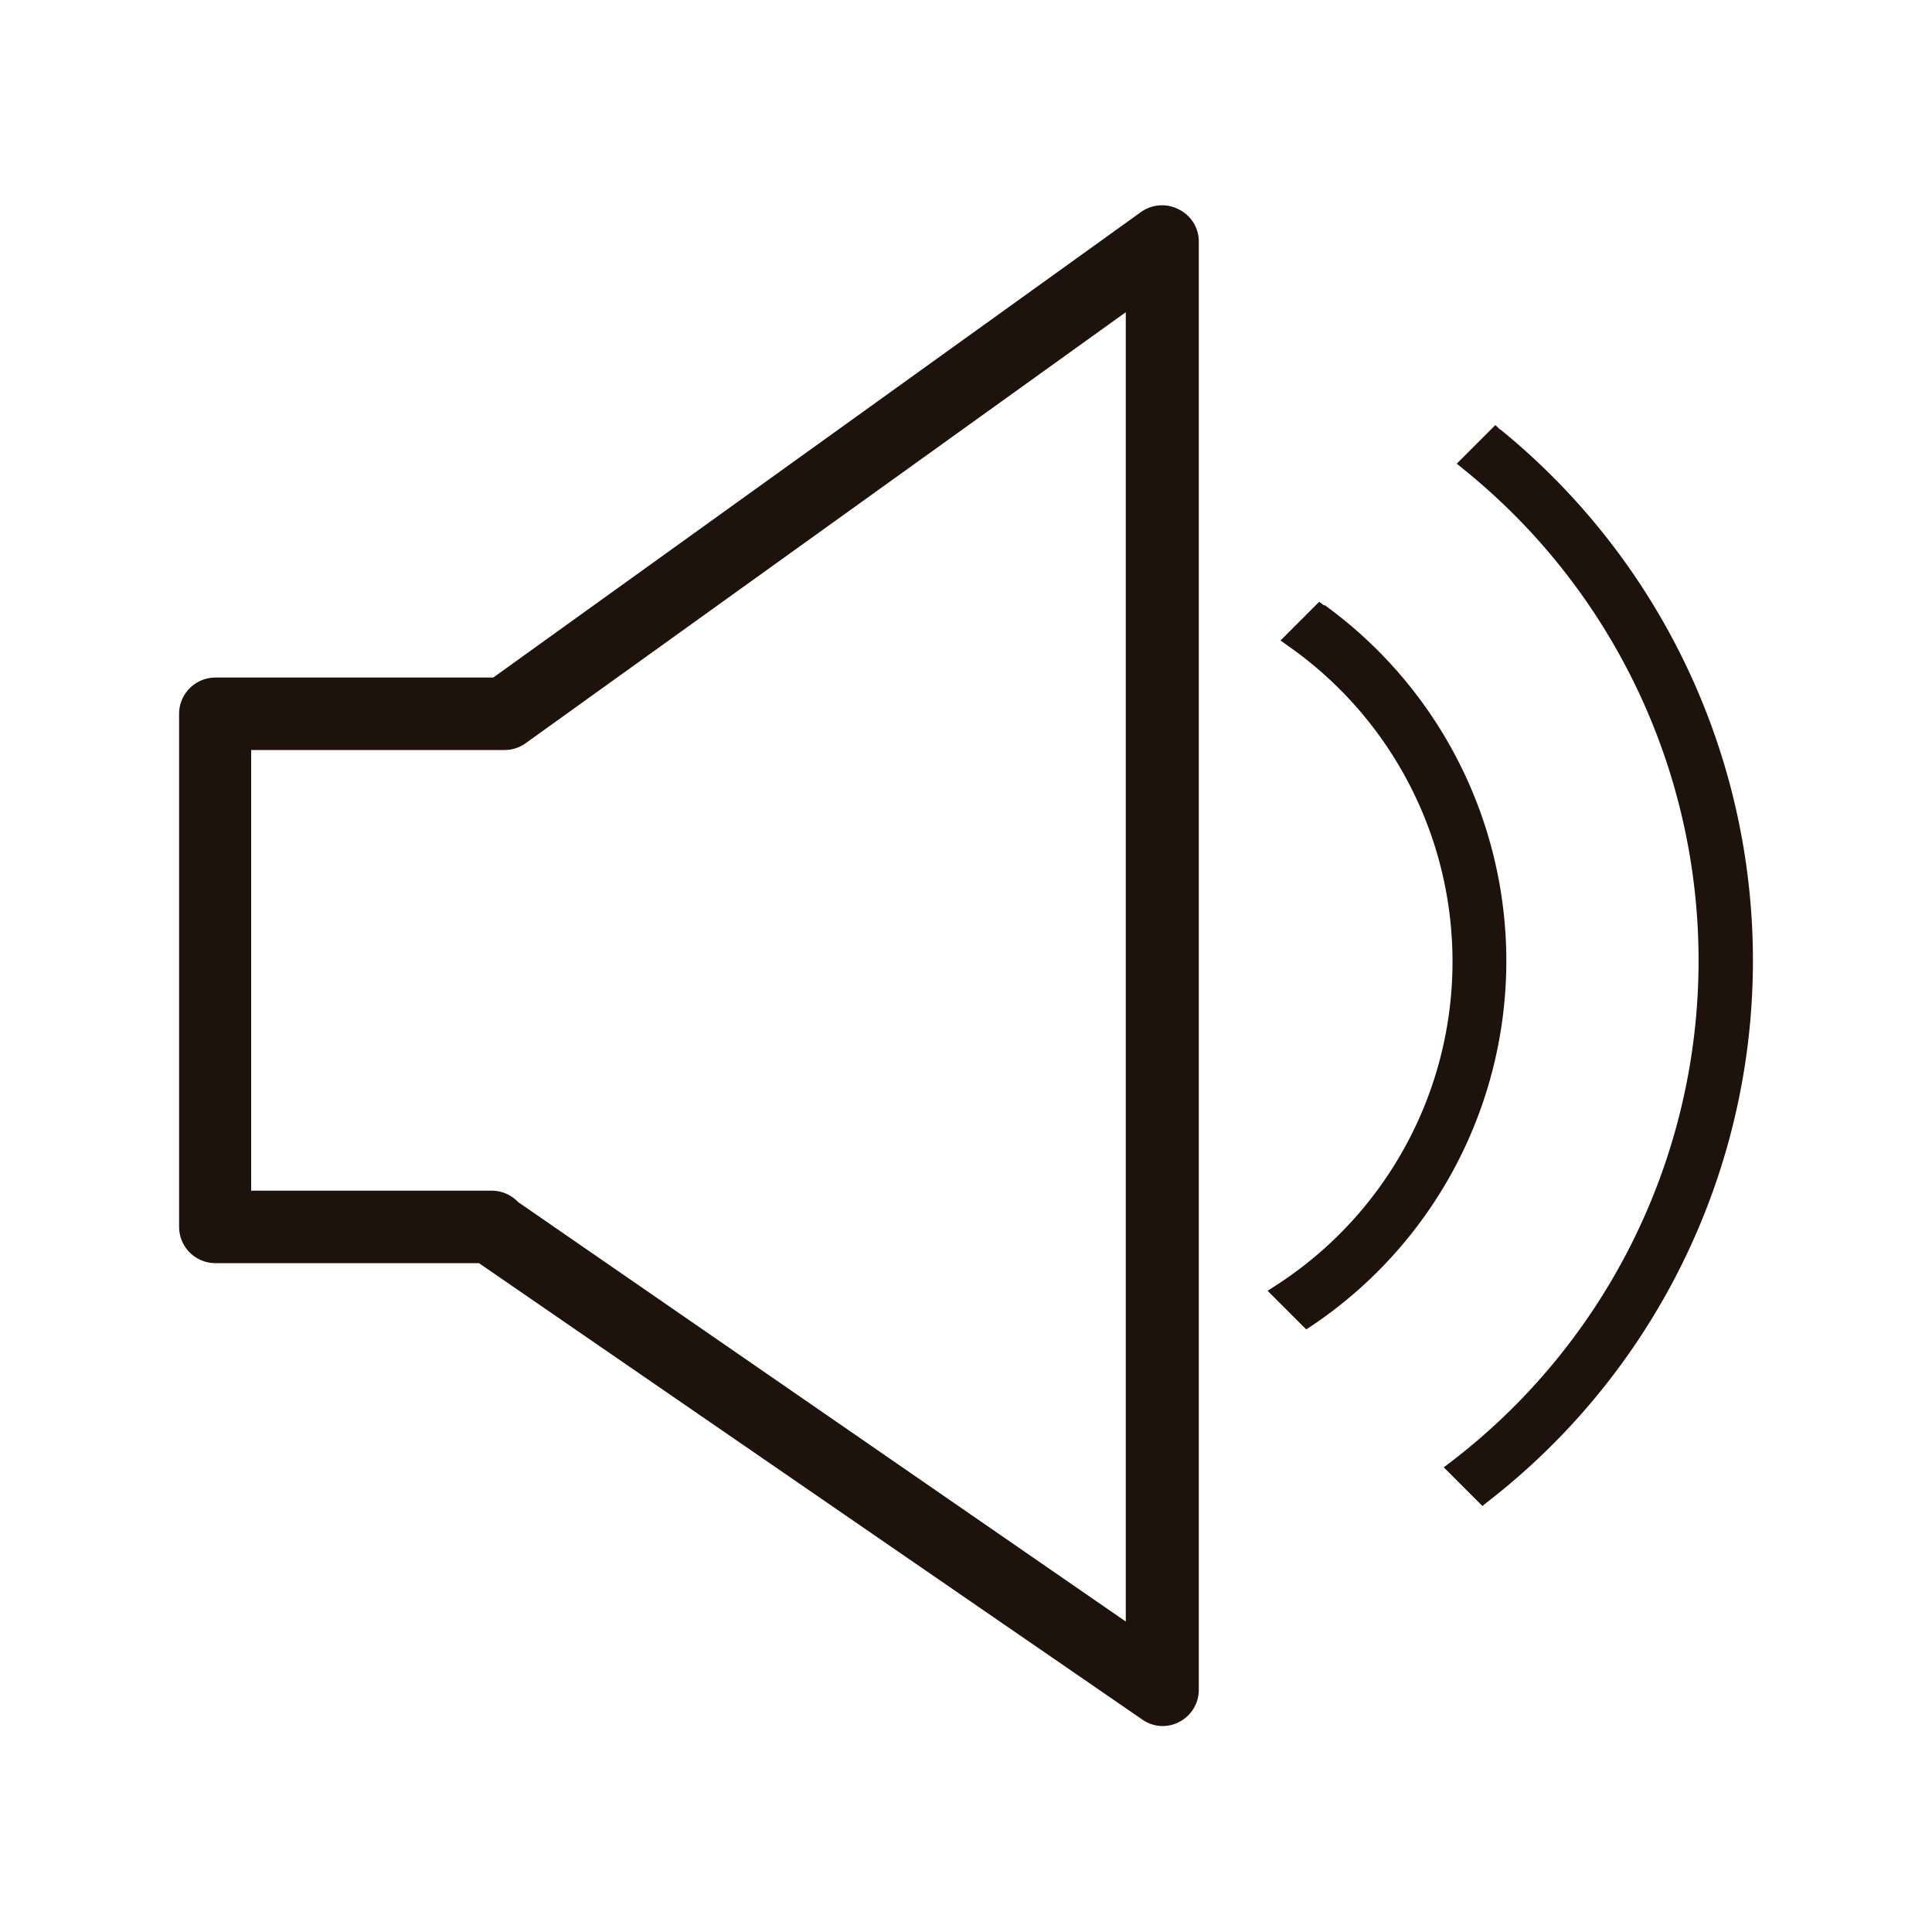
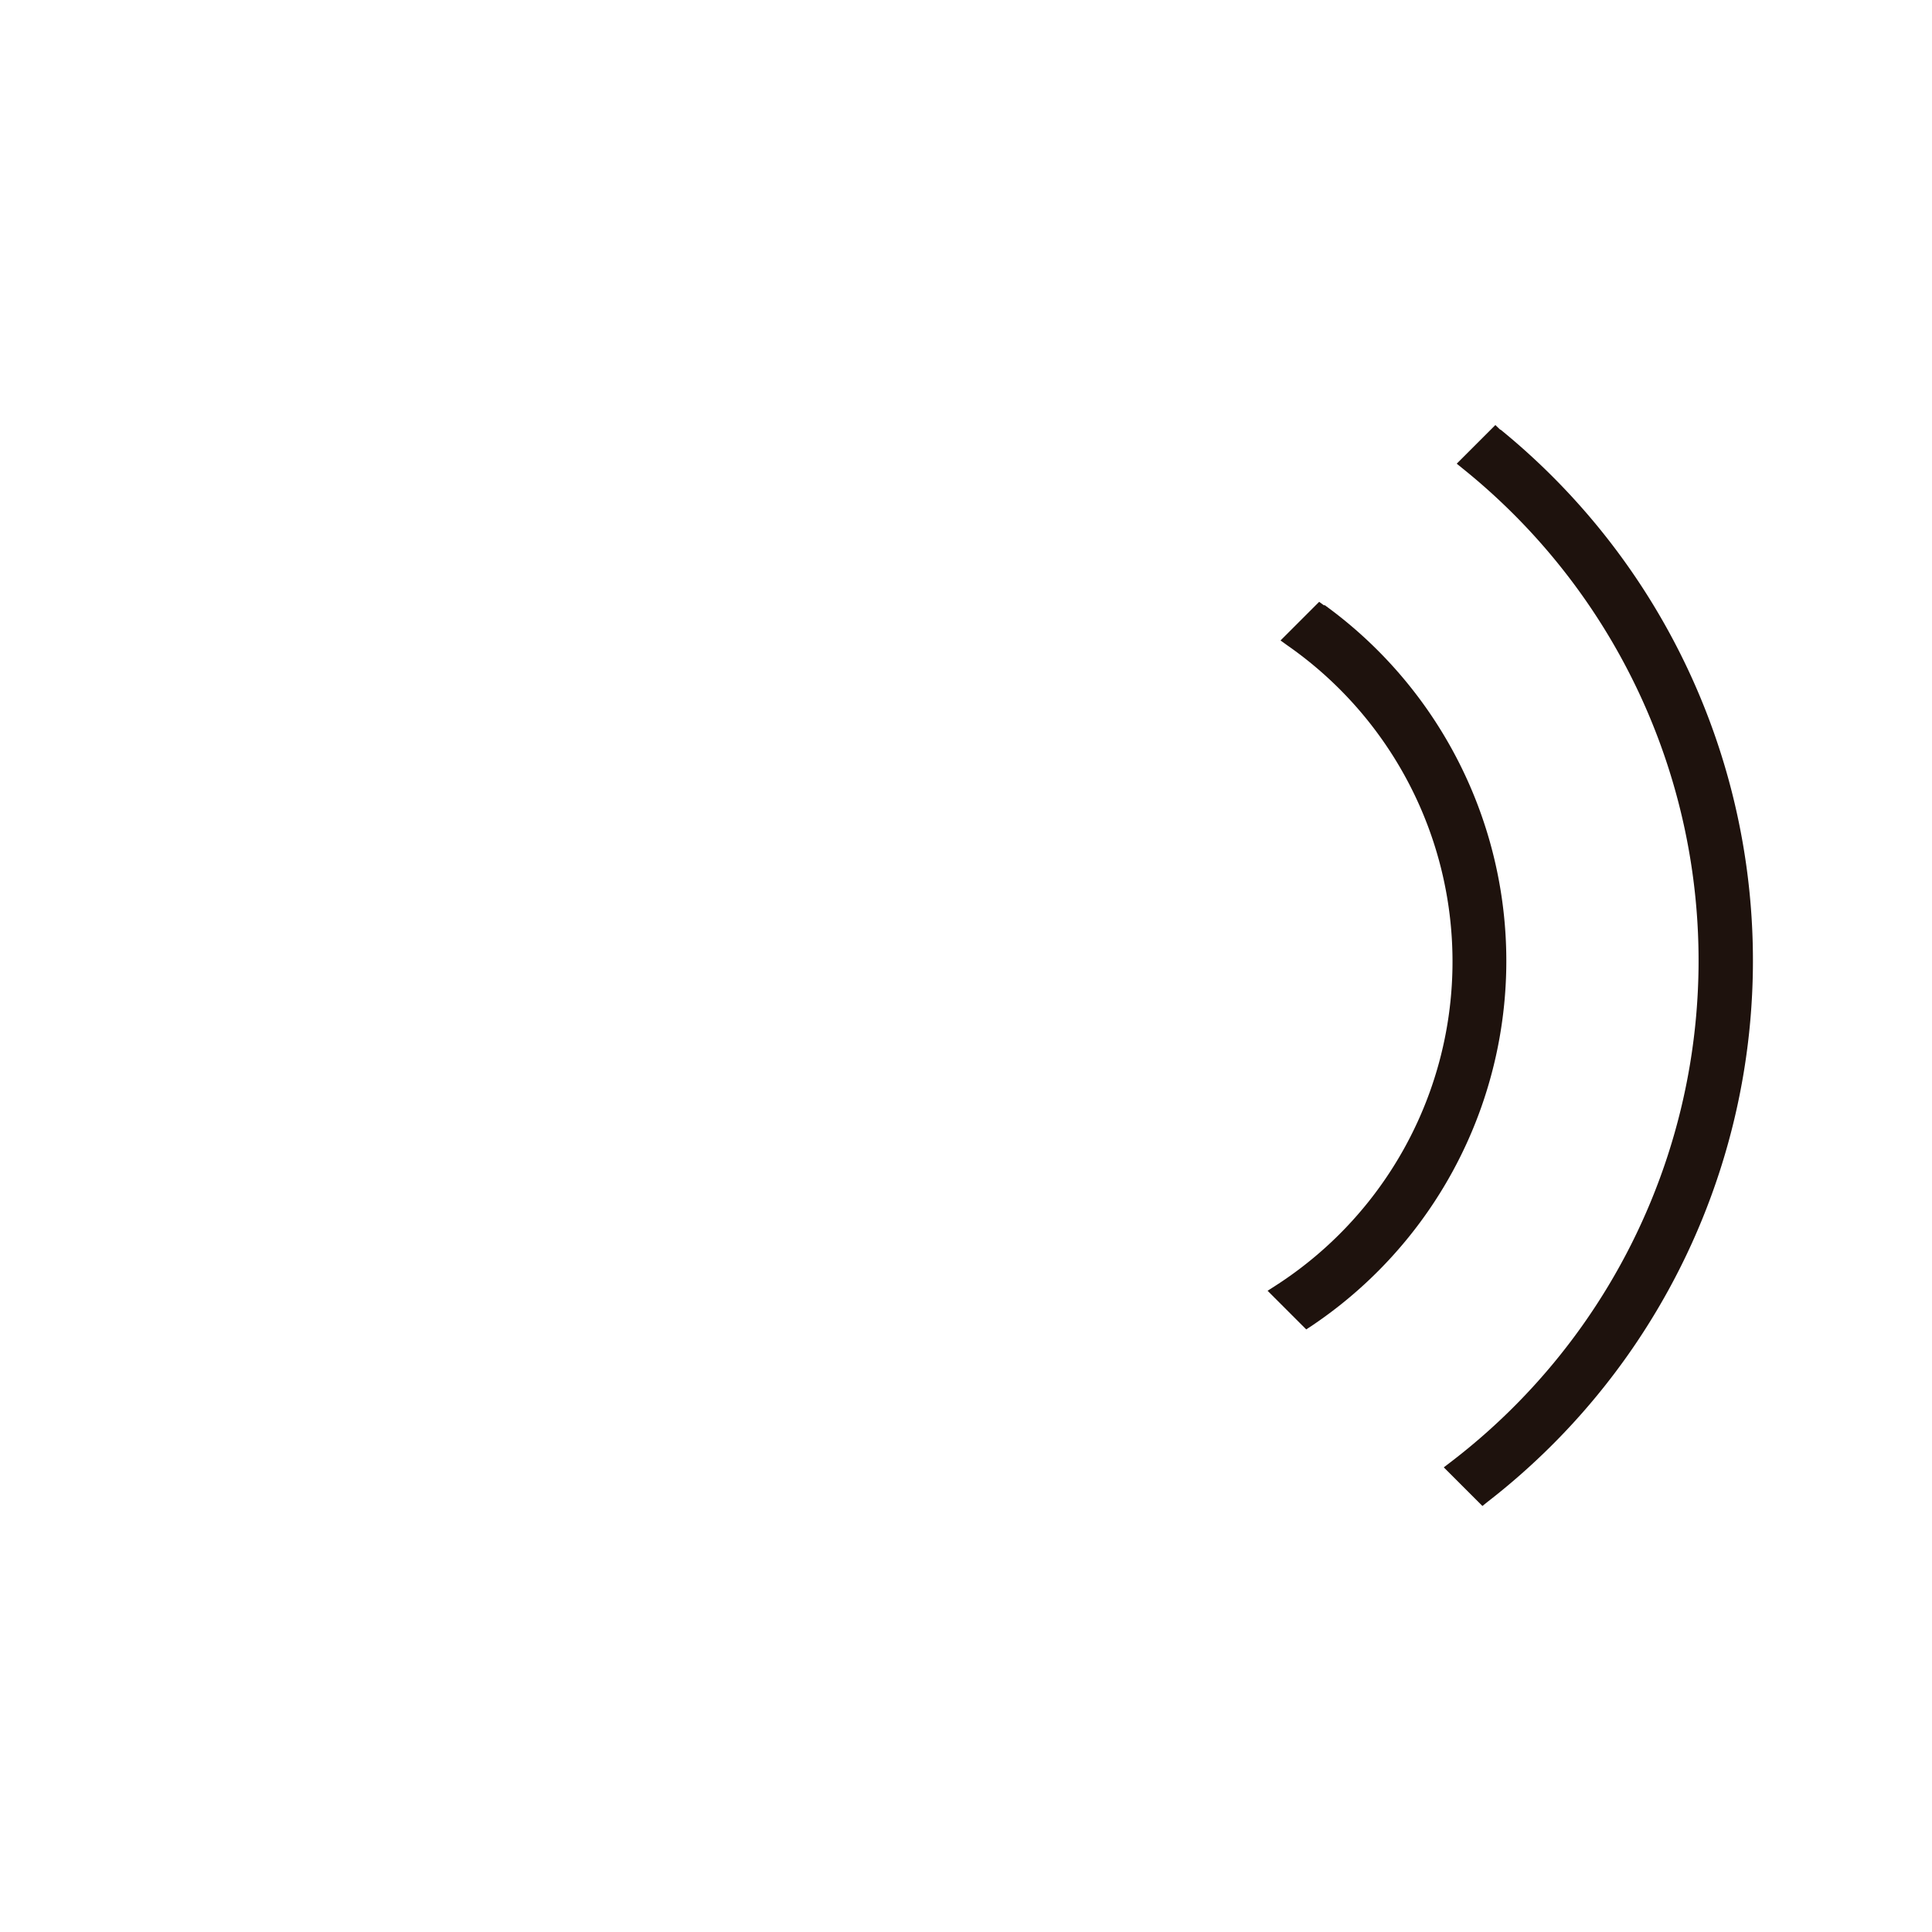
<svg xmlns="http://www.w3.org/2000/svg" id="Camada_1" data-name="Camada 1" viewBox="0 0 100 100">
  <defs>
    <style>.cls-1{fill:#1e120d;}</style>
  </defs>
  <title>som_linha</title>
-   <path class="cls-1" d="M61,10.83a1.88,1.88,0,0,0-1.95.15L25.53,35.07H11.15a1.88,1.88,0,0,0-1.88,1.87V63.5a1.88,1.88,0,0,0,1.88,1.88H24.79L59.12,89a1.83,1.83,0,0,0,1.93.12,1.87,1.87,0,0,0,1-1.66v-75A1.86,1.86,0,0,0,61,10.83Zm-2.73,5.33V83.93L26.82,62.22a1.88,1.88,0,0,0-1.37-.59H13V38.82H26.13a1.87,1.87,0,0,0,1.09-.36Z" />
  <path class="cls-1" d="M77.66,22.25,77.4,22l-2,2,.32.26a32.67,32.67,0,0,1-.65,51.43l-.34.26,2,2,.26-.21a35.44,35.44,0,0,0,.67-55.51Z" />
  <path class="cls-1" d="M68.54,31.34l-.26-.19-2,2,.36.26A19.94,19.94,0,0,1,66,66.56l-.39.25,2,2,.26-.17a22.74,22.74,0,0,0,.68-37.33Z" />
</svg>